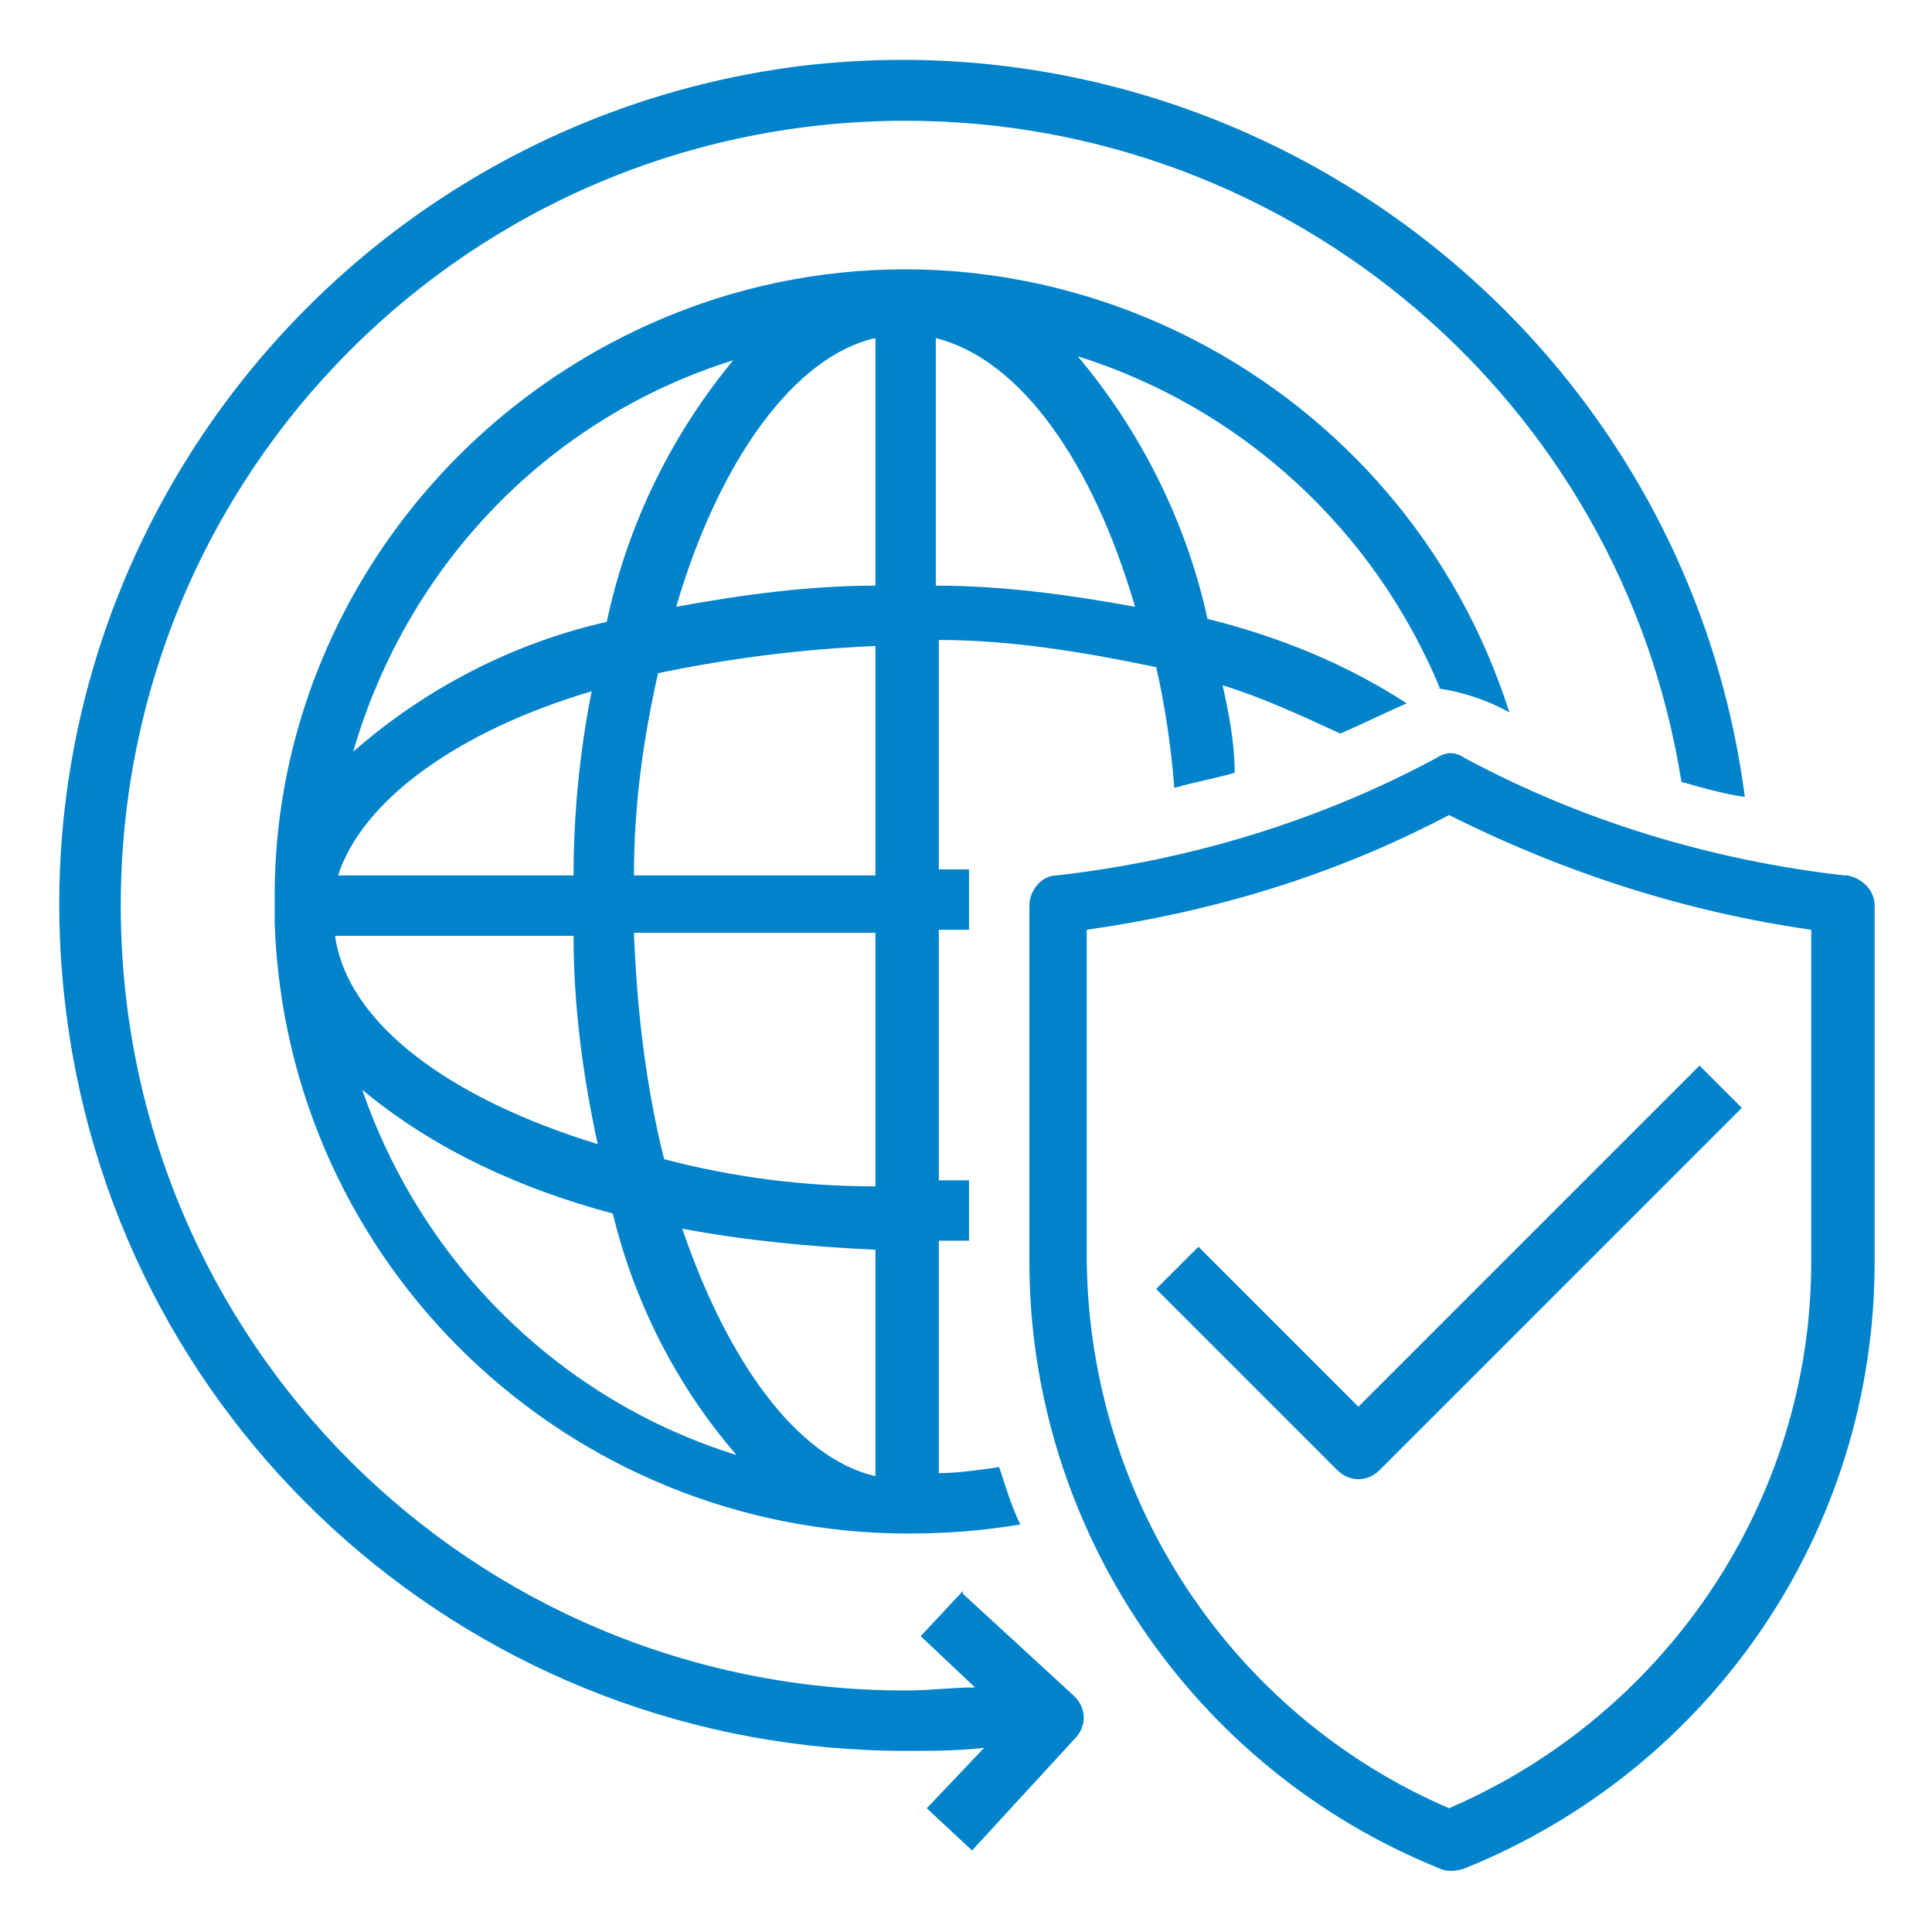
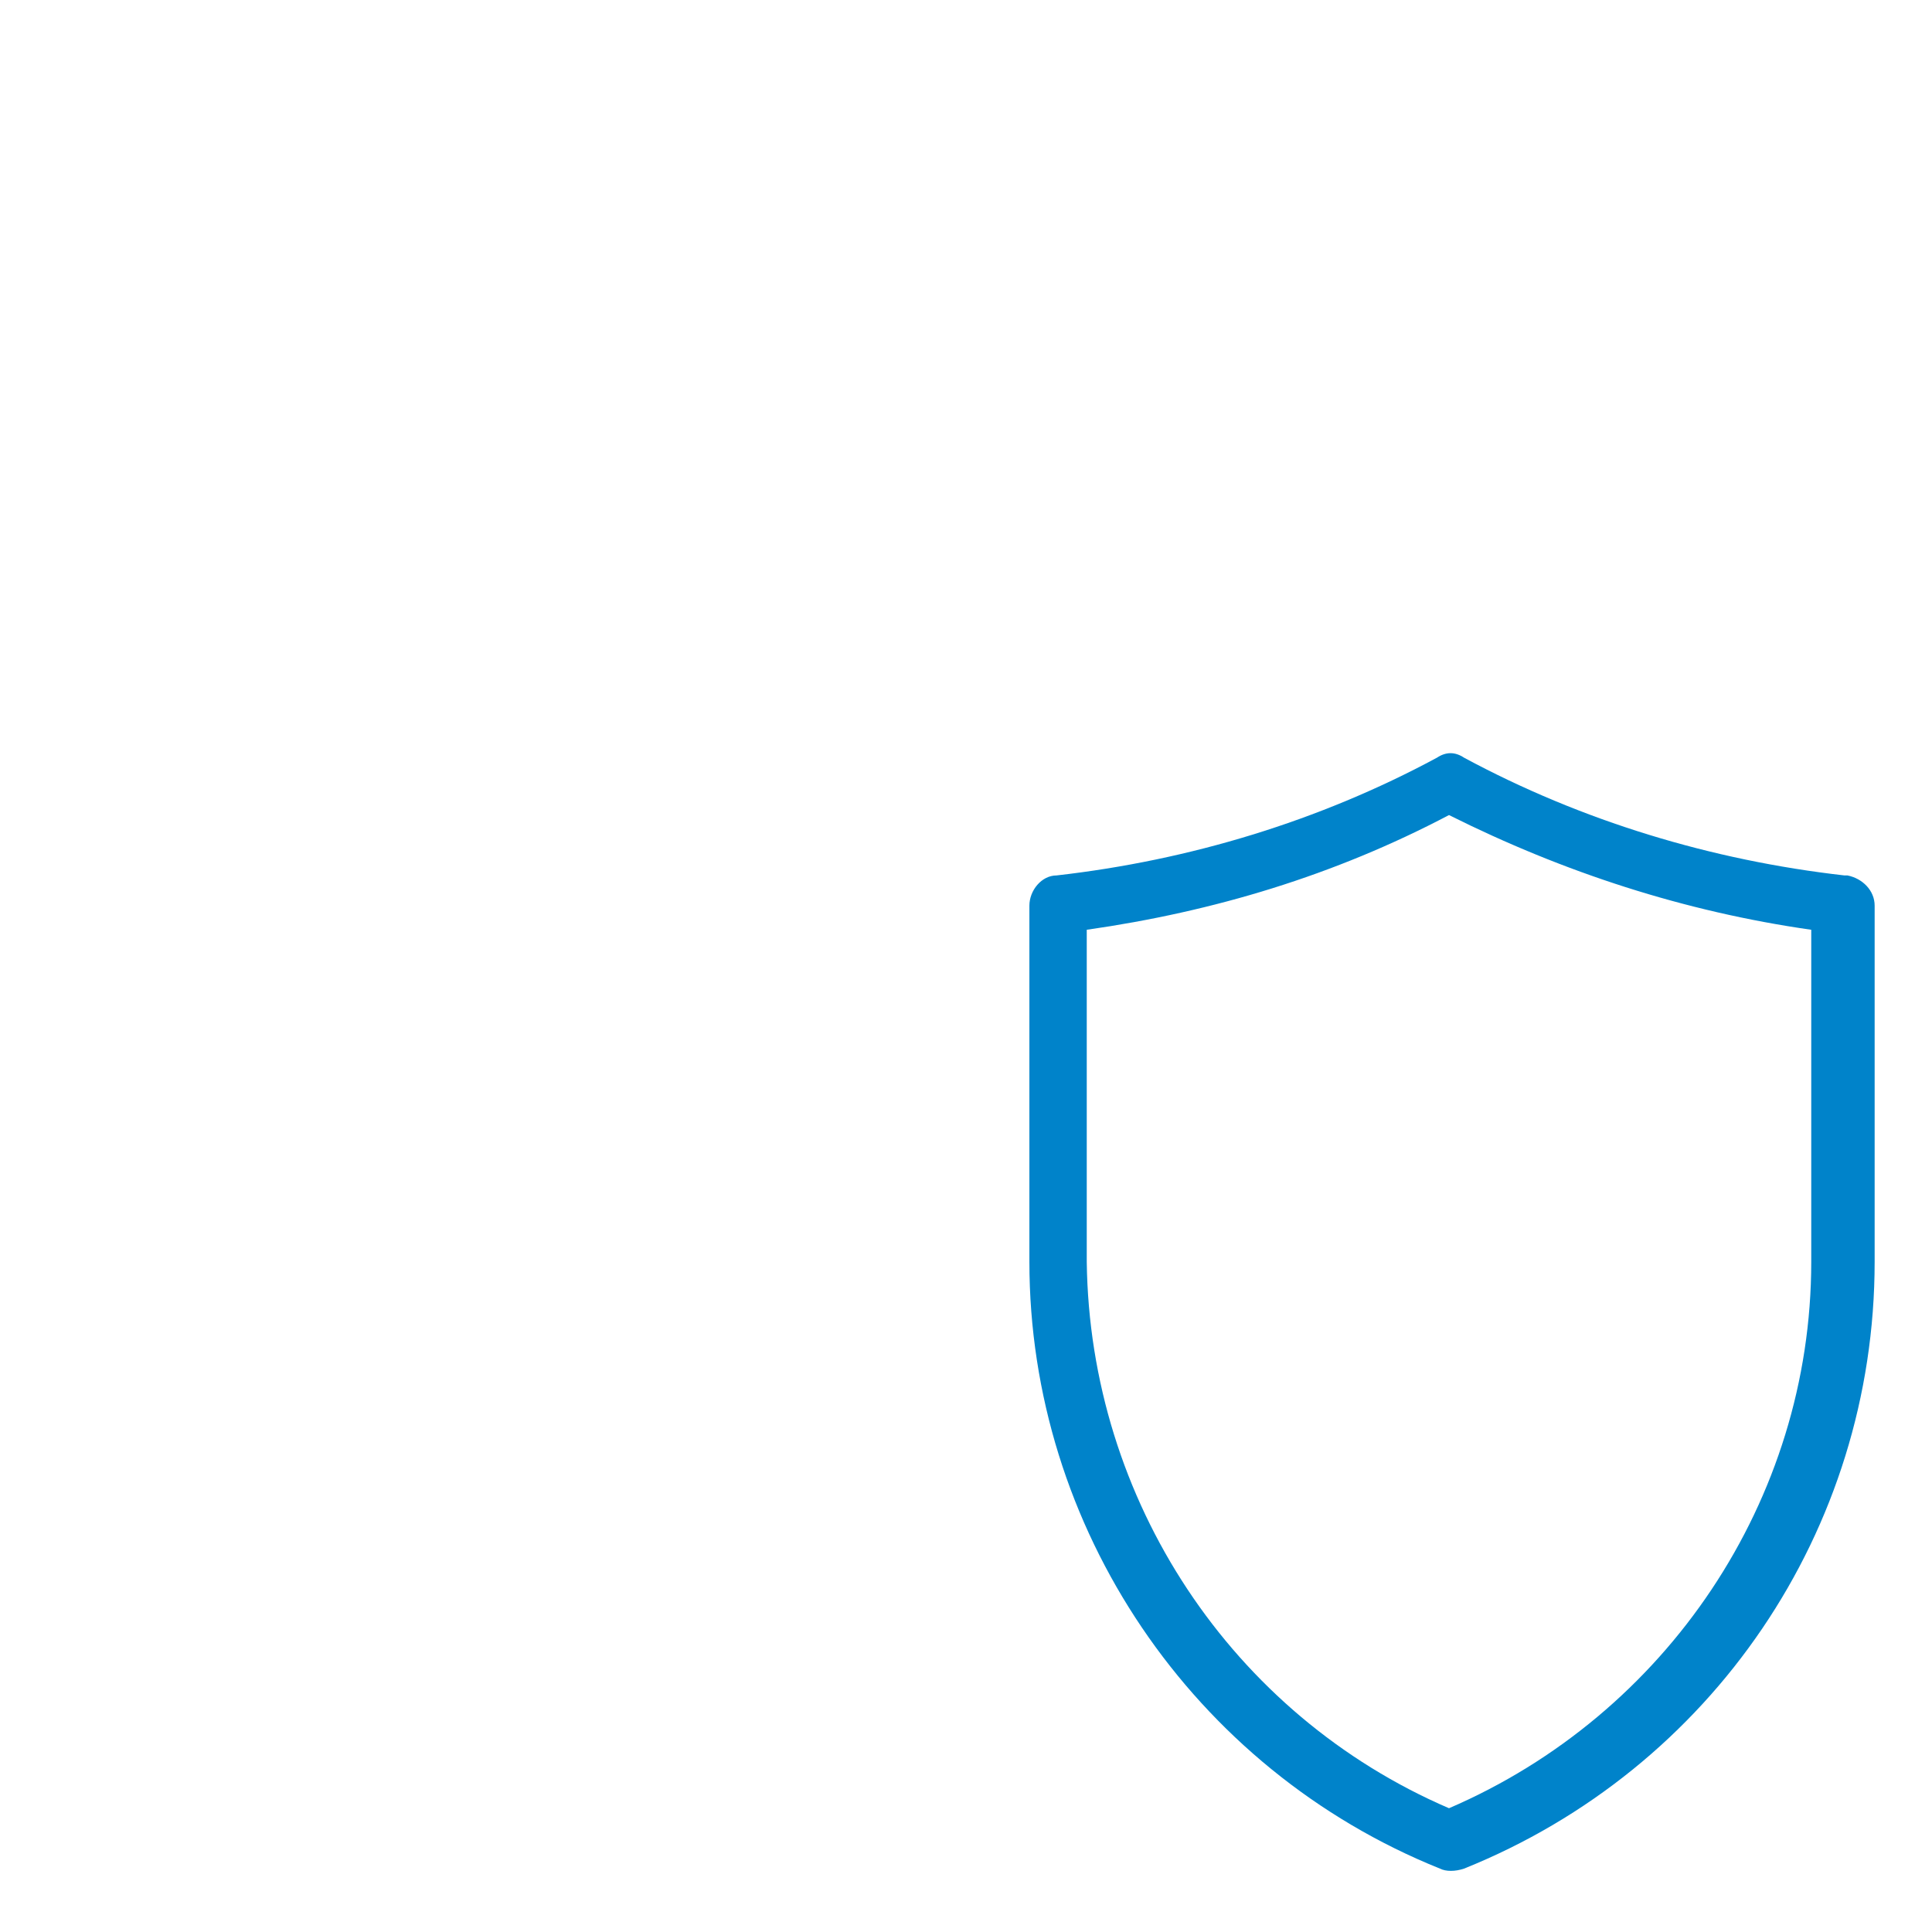
<svg xmlns="http://www.w3.org/2000/svg" id="Layer_1" version="1.1" viewBox="0 0 64 64">
  <defs>
    <style>
      .st0 {
        fill: #0083ca;
      }
    </style>
  </defs>
  <g id="Outline">
-     <path class="st0" d="M47.6,22.8c.8.1,1.7.4,2.4.8-3.5-11-15.3-17.2-26.3-13.7-8.7,2.8-14.7,10.9-14.6,20,0,0,0,.1,0,.2s0,0,0,.1c0,.1,0,.3,0,.4.4,11.3,9.7,20.2,21,20.2,1.3,0,2.5-.1,3.7-.3-.3-.6-.5-1.3-.7-1.9-.7.1-1.4.2-2,.2v-7.7c.3,0,.7,0,1,0v-2c-.3,0-.7,0-1,0v-8.3h1v-2h-1v-7.6c2.4,0,4.8.4,7.2.9.3,1.3.5,2.7.6,4,.7-.2,1.3-.3,2-.5,0-1-.2-2-.4-2.9,1.3.4,2.6,1,3.9,1.6.7-.3,1.5-.7,2.2-1-2-1.3-4.2-2.2-6.6-2.8-.7-3.2-2.2-6.2-4.3-8.7,5.4,1.7,9.8,5.7,12,11ZM24.4,11.8c-2.1,2.5-3.6,5.5-4.3,8.8-3.1.7-6,2.2-8.4,4.3,1.8-6.2,6.5-11.1,12.7-13h0ZM19.6,22.9c-.4,2-.6,4.1-.6,6.1h-7.8c.8-2.5,4-4.8,8.4-6.1ZM19,31c0,2.3.3,4.6.8,6.9-4.9-1.5-8.3-4-8.7-6.9h8ZM12,36.1c2.4,2,5.3,3.3,8.3,4.1.7,2.9,2.1,5.7,4.1,8-5.8-1.8-10.4-6.3-12.4-12.1ZM29,48.9c-2.6-.6-4.9-3.8-6.4-8.2,2.1.4,4.3.6,6.4.7v7.5ZM29,39.3c-2.4,0-4.7-.3-7-.9-.6-2.4-.9-4.9-1-7.5h8v8.3ZM29,29h-8c0-2.3.3-4.5.8-6.7,2.4-.5,4.8-.8,7.2-.9v7.6ZM29,19.4c-2.2,0-4.4.3-6.6.7,1.4-4.8,3.9-8.3,6.6-8.9v8.2ZM37.6,20.1c-2.2-.4-4.4-.7-6.6-.7v-8.2c2.8.7,5.2,4.1,6.6,8.9h0Z" />
-     <path class="st0" d="M31.9,52.7l-1.4,1.5,1.8,1.7c-.8,0-1.5.1-2.3.1-14.4,0-26-11.6-26-26S15.6,4,30,4c12.8,0,23.7,9.3,25.7,21.9.7.2,1.4.4,2.1.5C55.8,11.1,41.7.3,26.4,2.2,11.1,4.2.2,18.2,2.2,33.6c1.8,14,13.7,24.4,27.8,24.4.9,0,1.7,0,2.6-.1l-1.9,2,1.5,1.4,3.4-3.7c.4-.4.4-1,0-1.4l-3.7-3.4Z" />
    <path class="st0" d="M61.1,29c-4.4-.5-8.7-1.8-12.6-3.9-.3-.2-.6-.2-.9,0-3.9,2.1-8.2,3.4-12.6,3.9-.5,0-.9.5-.9,1v11.8c0,8.8,5.4,16.8,13.6,20.1.2.1.5.1.8,0,8.2-3.3,13.6-11.2,13.6-20.1v-11.8c0-.5-.4-.9-.9-1ZM60,41.8c0,7.9-4.8,15-12,18.1-7.2-3.1-11.9-10.2-12-18.1v-11c4.2-.6,8.2-1.8,12-3.8,3.8,1.9,7.8,3.2,12,3.8v11Z" />
-     <path class="st0" d="M39.7,41.3l-1.4,1.4,6,6c.4.4,1,.4,1.4,0l12-12-1.4-1.4-11.3,11.3-5.3-5.3Z" />
  </g>
</svg>